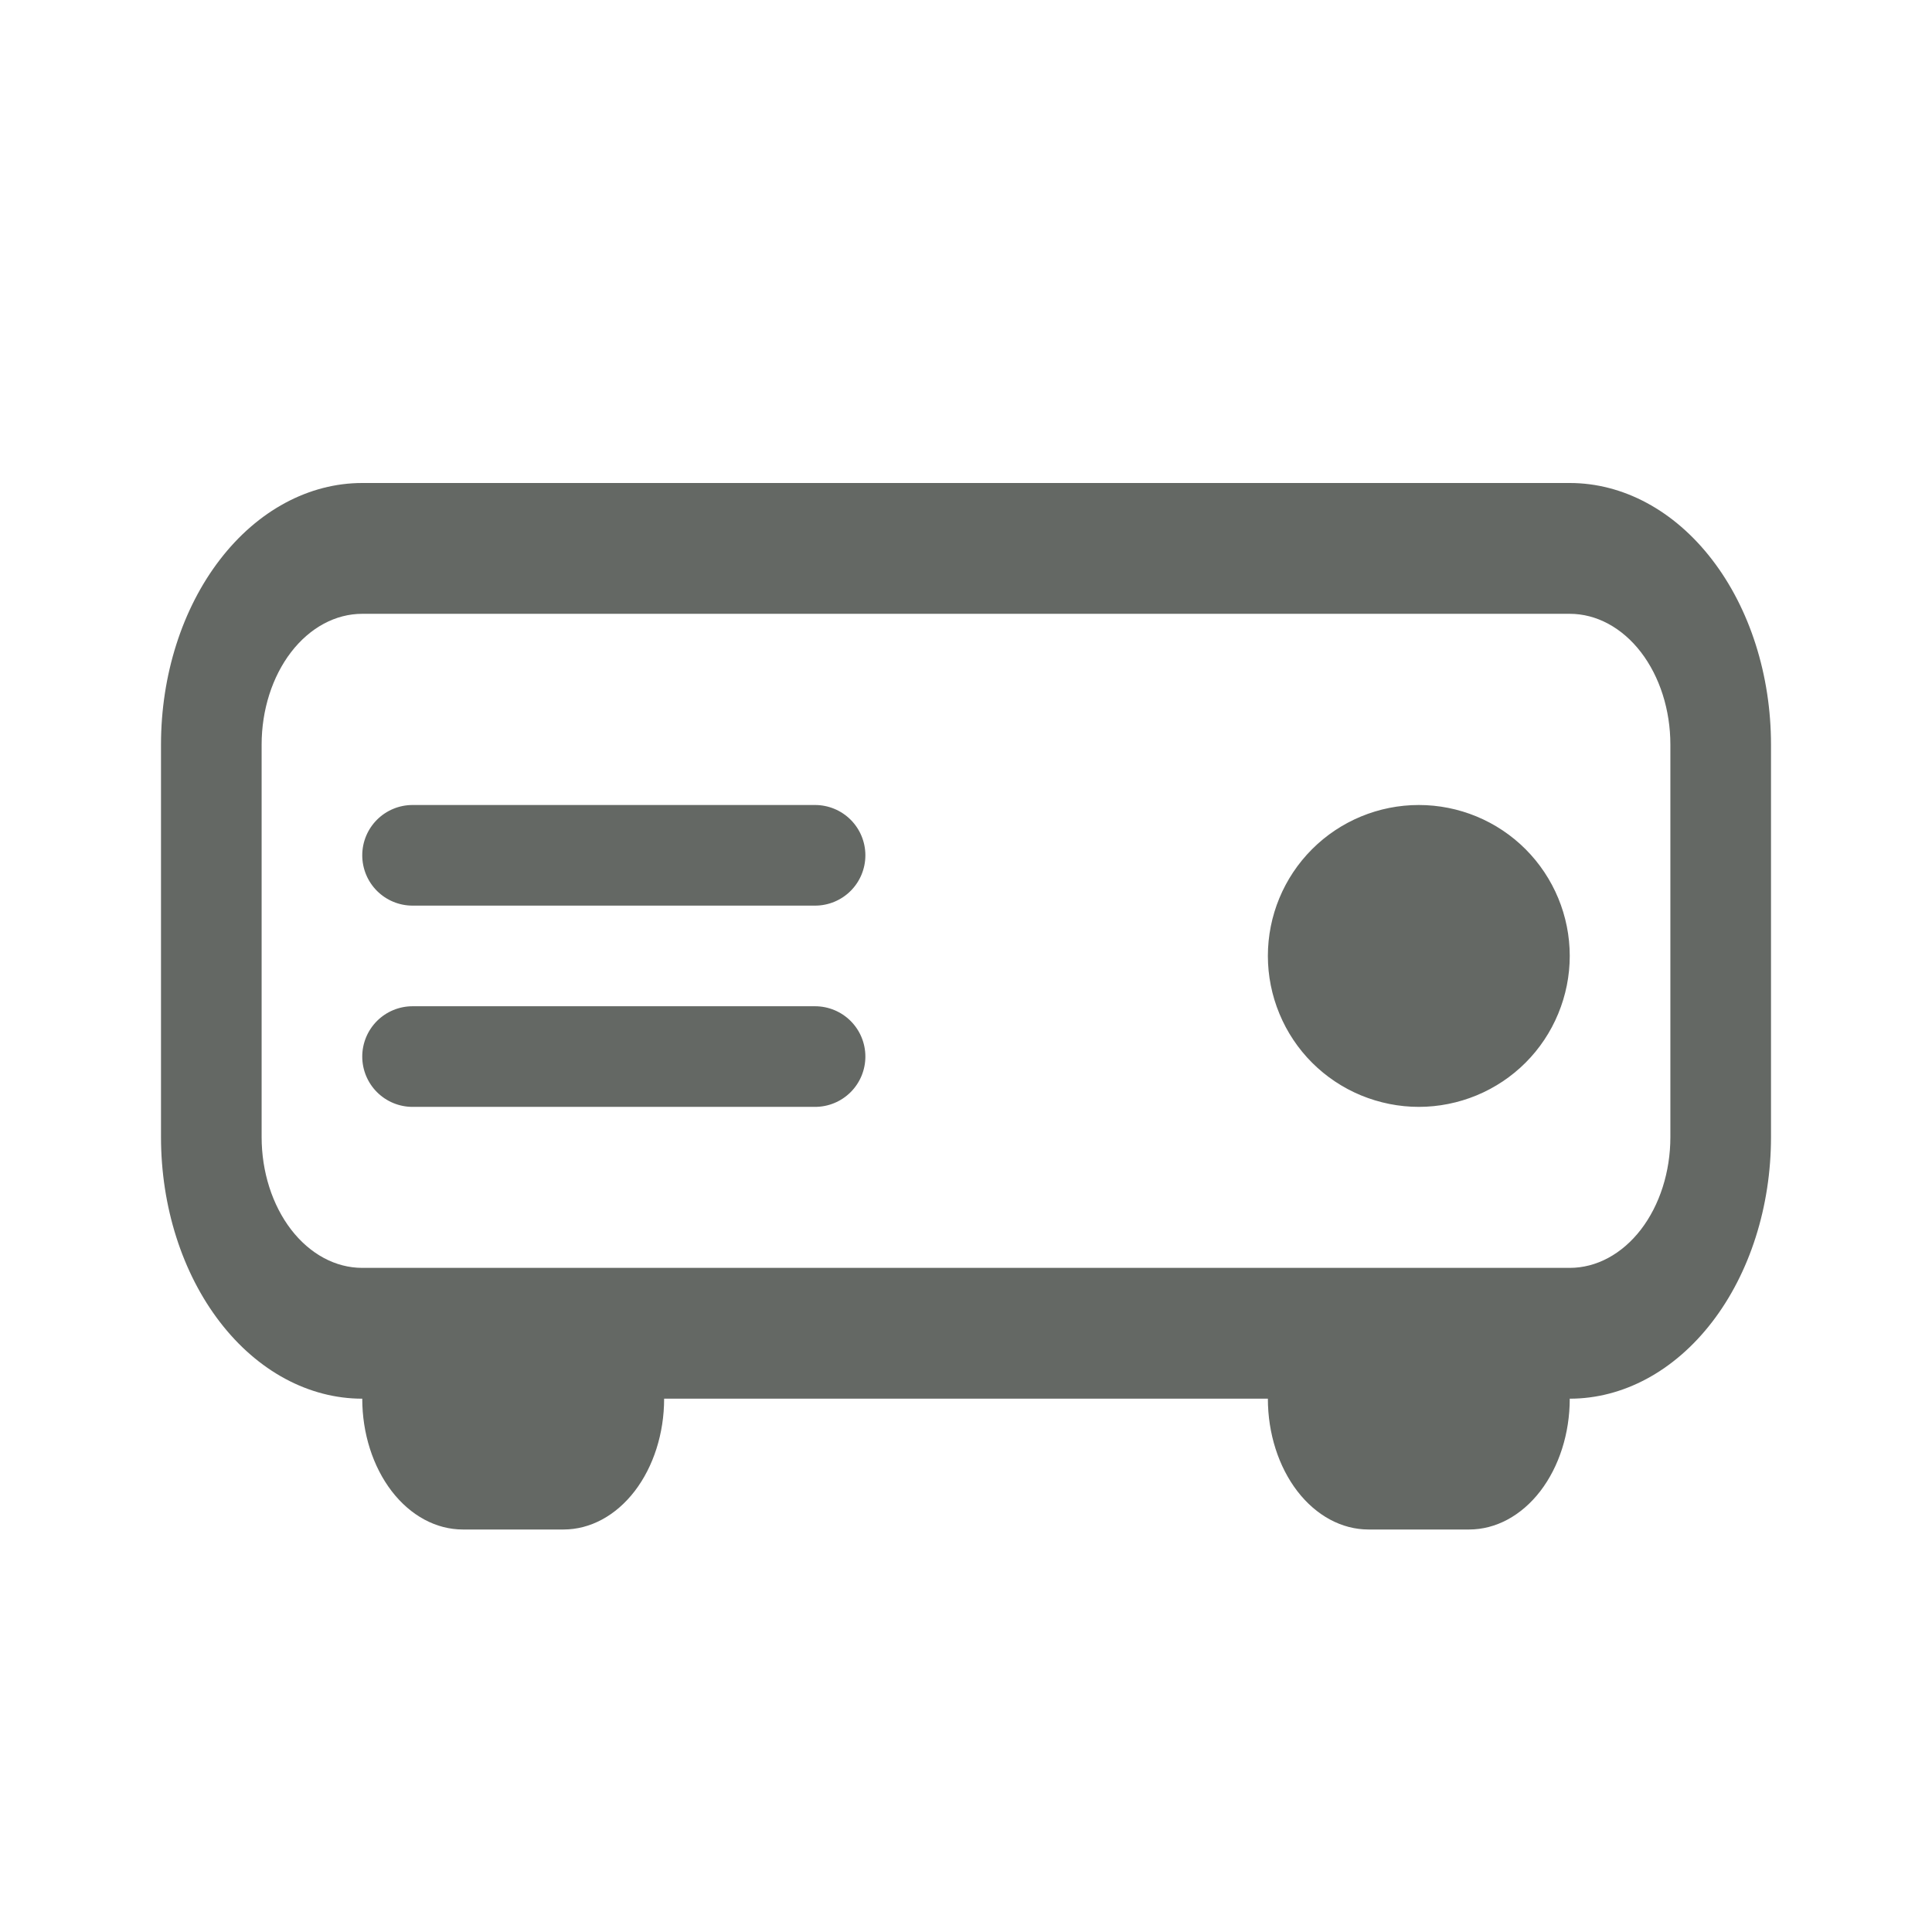
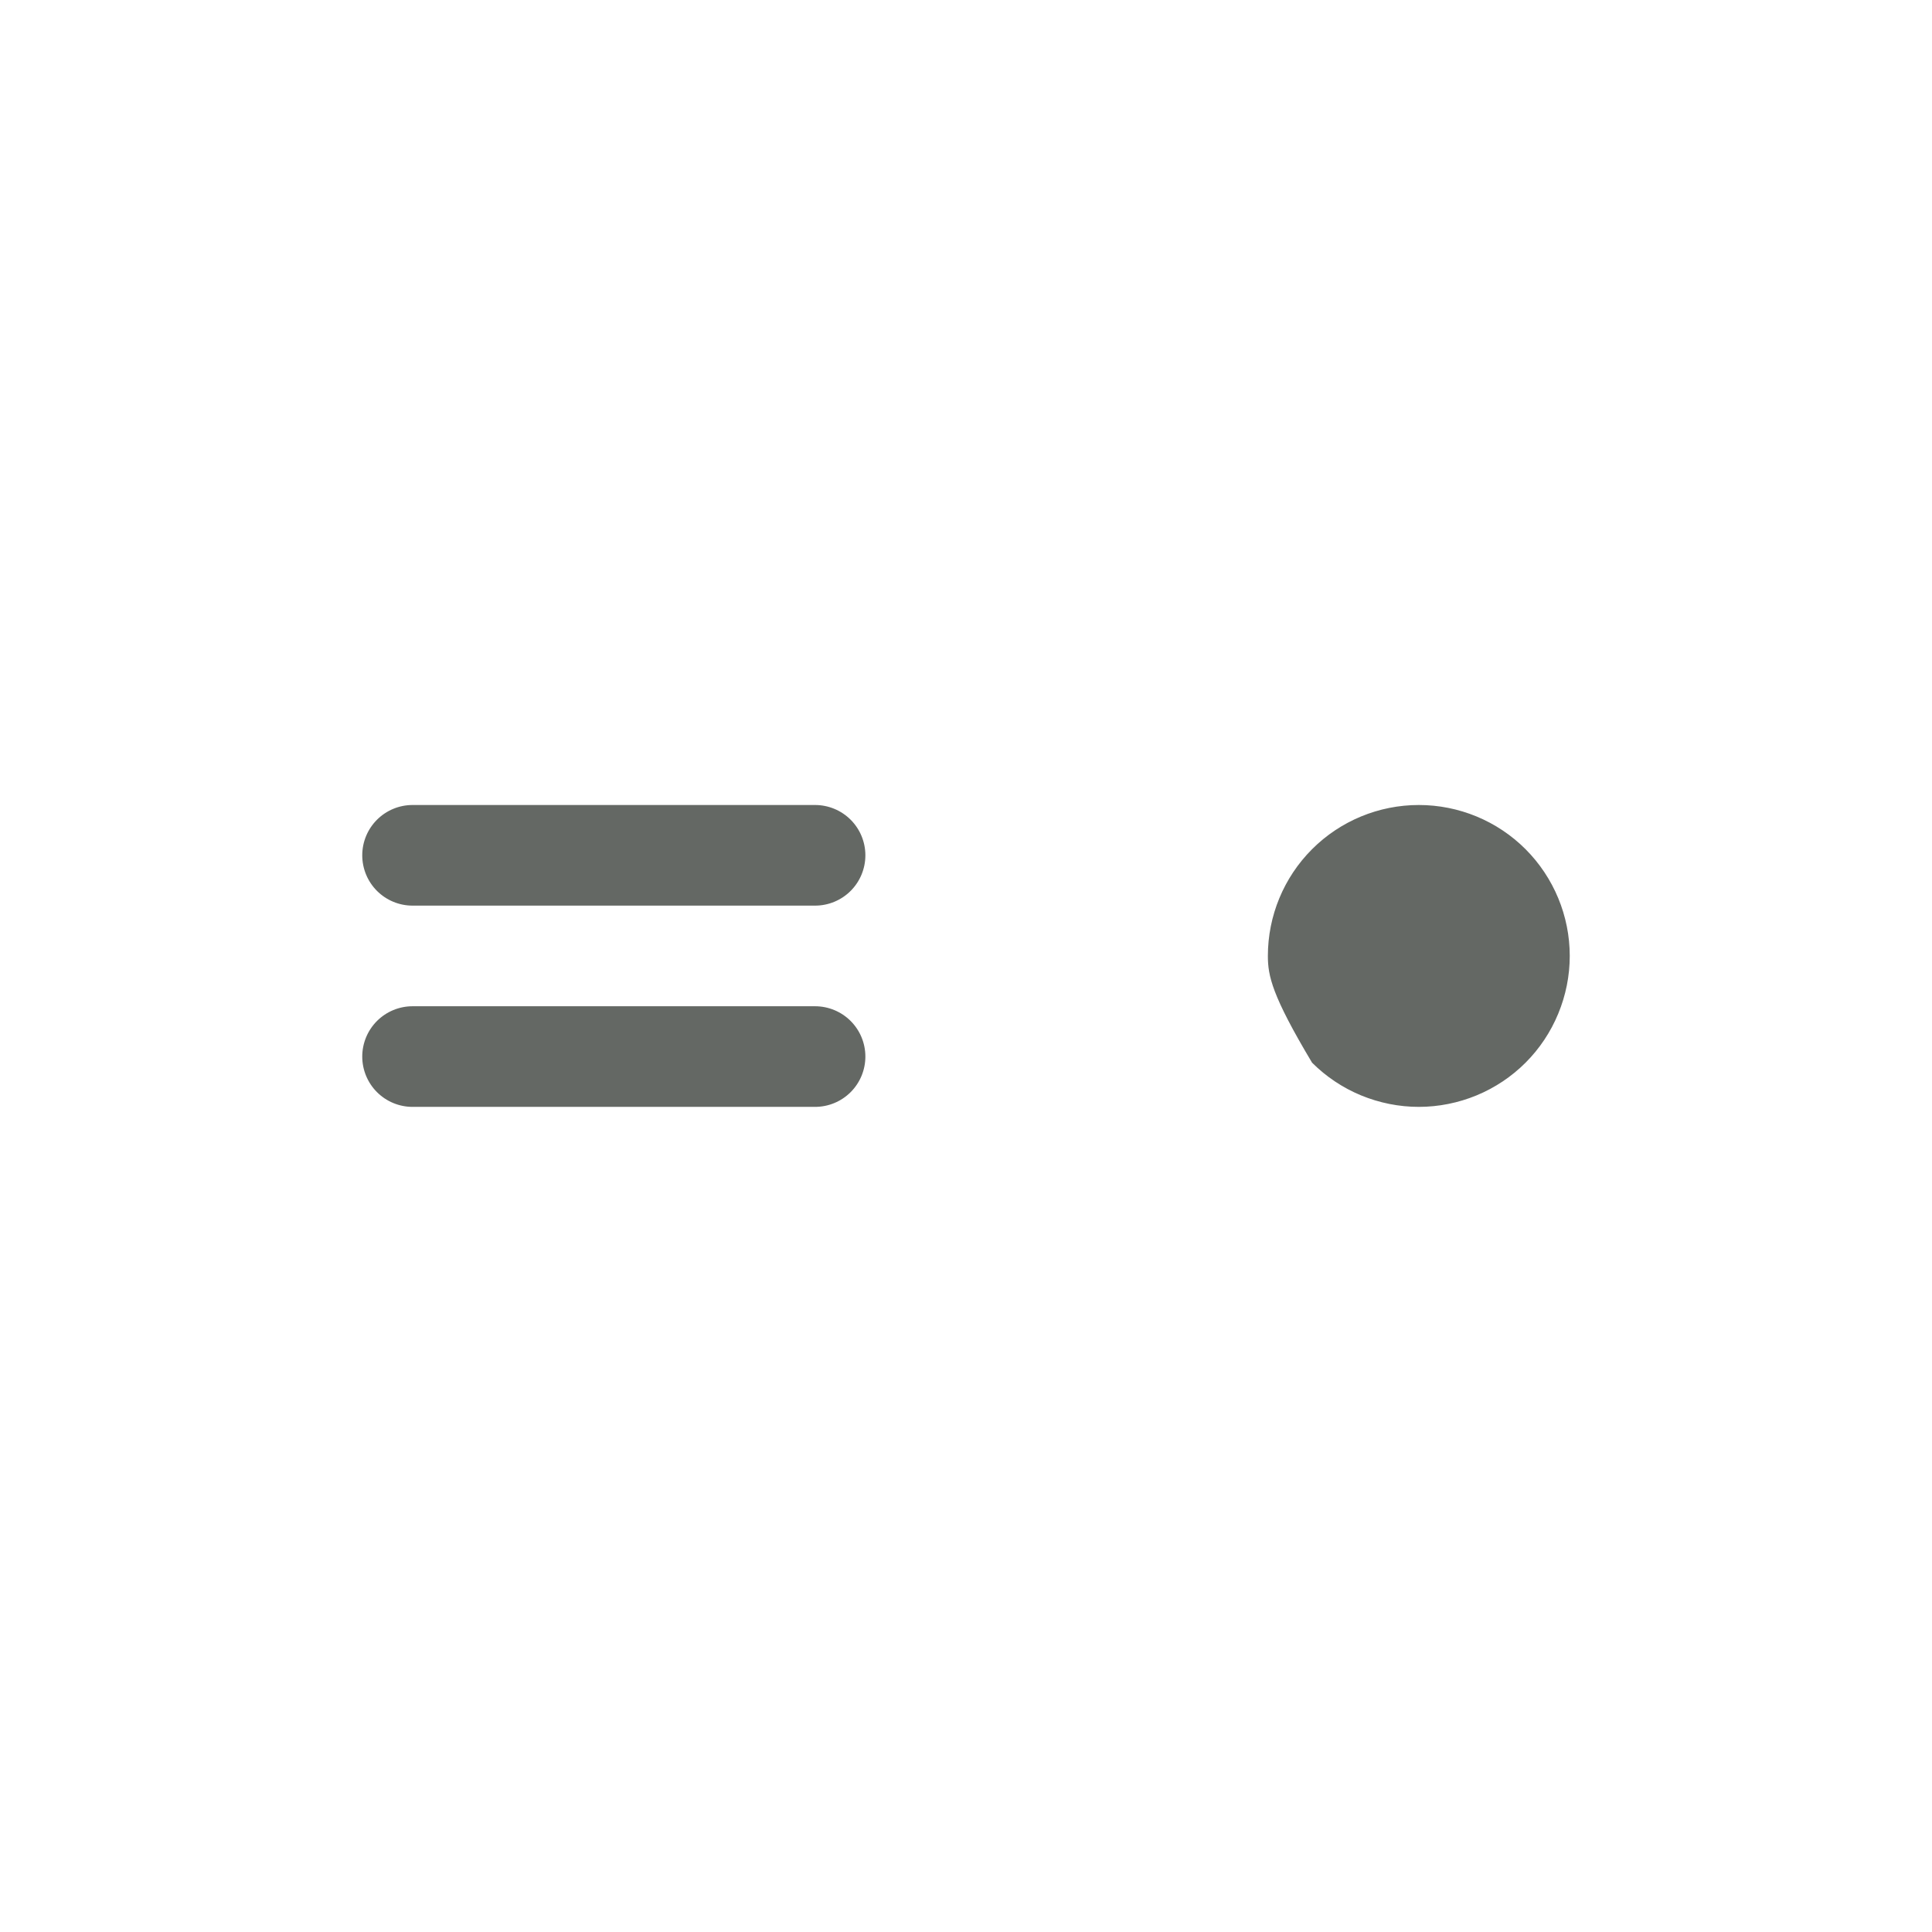
<svg xmlns="http://www.w3.org/2000/svg" width="24" height="24" viewBox="0 0 24 24" fill="none">
-   <path d="M19.5 11.875C19.5 12.121 19.451 12.365 19.357 12.592C19.263 12.82 19.125 13.027 18.951 13.201C18.777 13.375 18.57 13.513 18.343 13.607C18.115 13.701 17.871 13.75 17.625 13.75C17.379 13.75 17.135 13.701 16.907 13.607C16.68 13.513 16.473 13.375 16.299 13.201C16.125 13.027 15.987 12.82 15.893 12.592C15.799 12.365 15.75 12.121 15.75 11.875C15.75 11.378 15.947 10.901 16.299 10.549C16.651 10.197 17.128 10 17.625 10C18.122 10 18.599 10.197 18.951 10.549C19.302 10.901 19.5 11.378 19.5 11.875ZM5.125 10C4.959 10 4.8 10.066 4.683 10.183C4.566 10.3 4.5 10.459 4.5 10.625C4.5 10.791 4.566 10.95 4.683 11.067C4.8 11.184 4.959 11.25 5.125 11.25H10.125C10.291 11.25 10.45 11.184 10.567 11.067C10.684 10.95 10.75 10.791 10.75 10.625C10.75 10.459 10.684 10.3 10.567 10.183C10.45 10.066 10.291 10 10.125 10H5.125ZM5.125 12.5C4.959 12.5 4.8 12.566 4.683 12.683C4.566 12.8 4.5 12.959 4.5 13.125C4.5 13.291 4.566 13.45 4.683 13.567C4.8 13.684 4.959 13.75 5.125 13.75H10.125C10.291 13.75 10.45 13.684 10.567 13.567C10.684 13.45 10.75 13.291 10.75 13.125C10.75 12.959 10.684 12.8 10.567 12.683C10.45 12.566 10.291 12.5 10.125 12.5H5.125Z" fill="#646864" />
-   <path d="M2 9.25C2 8.388 2.263 7.561 2.732 6.952C3.201 6.342 3.837 6 4.5 6H19.5C20.163 6 20.799 6.342 21.268 6.952C21.737 7.561 22 8.388 22 9.25V14.125C22 14.987 21.737 15.814 21.268 16.423C20.799 17.033 20.163 17.375 19.5 17.375C19.5 17.806 19.368 18.219 19.134 18.524C18.899 18.829 18.581 19 18.25 19H17C16.669 19 16.351 18.829 16.116 18.524C15.882 18.219 15.75 17.806 15.75 17.375H8.25C8.25 17.806 8.118 18.219 7.884 18.524C7.649 18.829 7.332 19 7 19H5.75C5.418 19 5.101 18.829 4.866 18.524C4.632 18.219 4.5 17.806 4.5 17.375C3.837 17.375 3.201 17.033 2.732 16.423C2.263 15.814 2 14.987 2 14.125V9.25ZM4.5 7.625C4.168 7.625 3.851 7.796 3.616 8.101C3.382 8.406 3.25 8.819 3.25 9.25V14.125C3.25 14.556 3.382 14.969 3.616 15.274C3.851 15.579 4.168 15.75 4.5 15.75H19.5C19.831 15.75 20.149 15.579 20.384 15.274C20.618 14.969 20.75 14.556 20.75 14.125V9.25C20.75 8.819 20.618 8.406 20.384 8.101C20.149 7.796 19.831 7.625 19.5 7.625H4.5Z" fill="#646864" />
+   <path d="M19.5 11.875C19.5 12.121 19.451 12.365 19.357 12.592C19.263 12.82 19.125 13.027 18.951 13.201C18.777 13.375 18.57 13.513 18.343 13.607C18.115 13.701 17.871 13.75 17.625 13.75C17.379 13.75 17.135 13.701 16.907 13.607C16.68 13.513 16.473 13.375 16.299 13.201C15.799 12.365 15.75 12.121 15.75 11.875C15.75 11.378 15.947 10.901 16.299 10.549C16.651 10.197 17.128 10 17.625 10C18.122 10 18.599 10.197 18.951 10.549C19.302 10.901 19.5 11.378 19.5 11.875ZM5.125 10C4.959 10 4.8 10.066 4.683 10.183C4.566 10.3 4.5 10.459 4.5 10.625C4.5 10.791 4.566 10.95 4.683 11.067C4.8 11.184 4.959 11.25 5.125 11.25H10.125C10.291 11.25 10.45 11.184 10.567 11.067C10.684 10.95 10.75 10.791 10.75 10.625C10.75 10.459 10.684 10.3 10.567 10.183C10.45 10.066 10.291 10 10.125 10H5.125ZM5.125 12.5C4.959 12.5 4.8 12.566 4.683 12.683C4.566 12.8 4.5 12.959 4.5 13.125C4.5 13.291 4.566 13.45 4.683 13.567C4.8 13.684 4.959 13.75 5.125 13.75H10.125C10.291 13.75 10.45 13.684 10.567 13.567C10.684 13.45 10.75 13.291 10.75 13.125C10.75 12.959 10.684 12.8 10.567 12.683C10.45 12.566 10.291 12.5 10.125 12.5H5.125Z" fill="#646864" />
</svg>